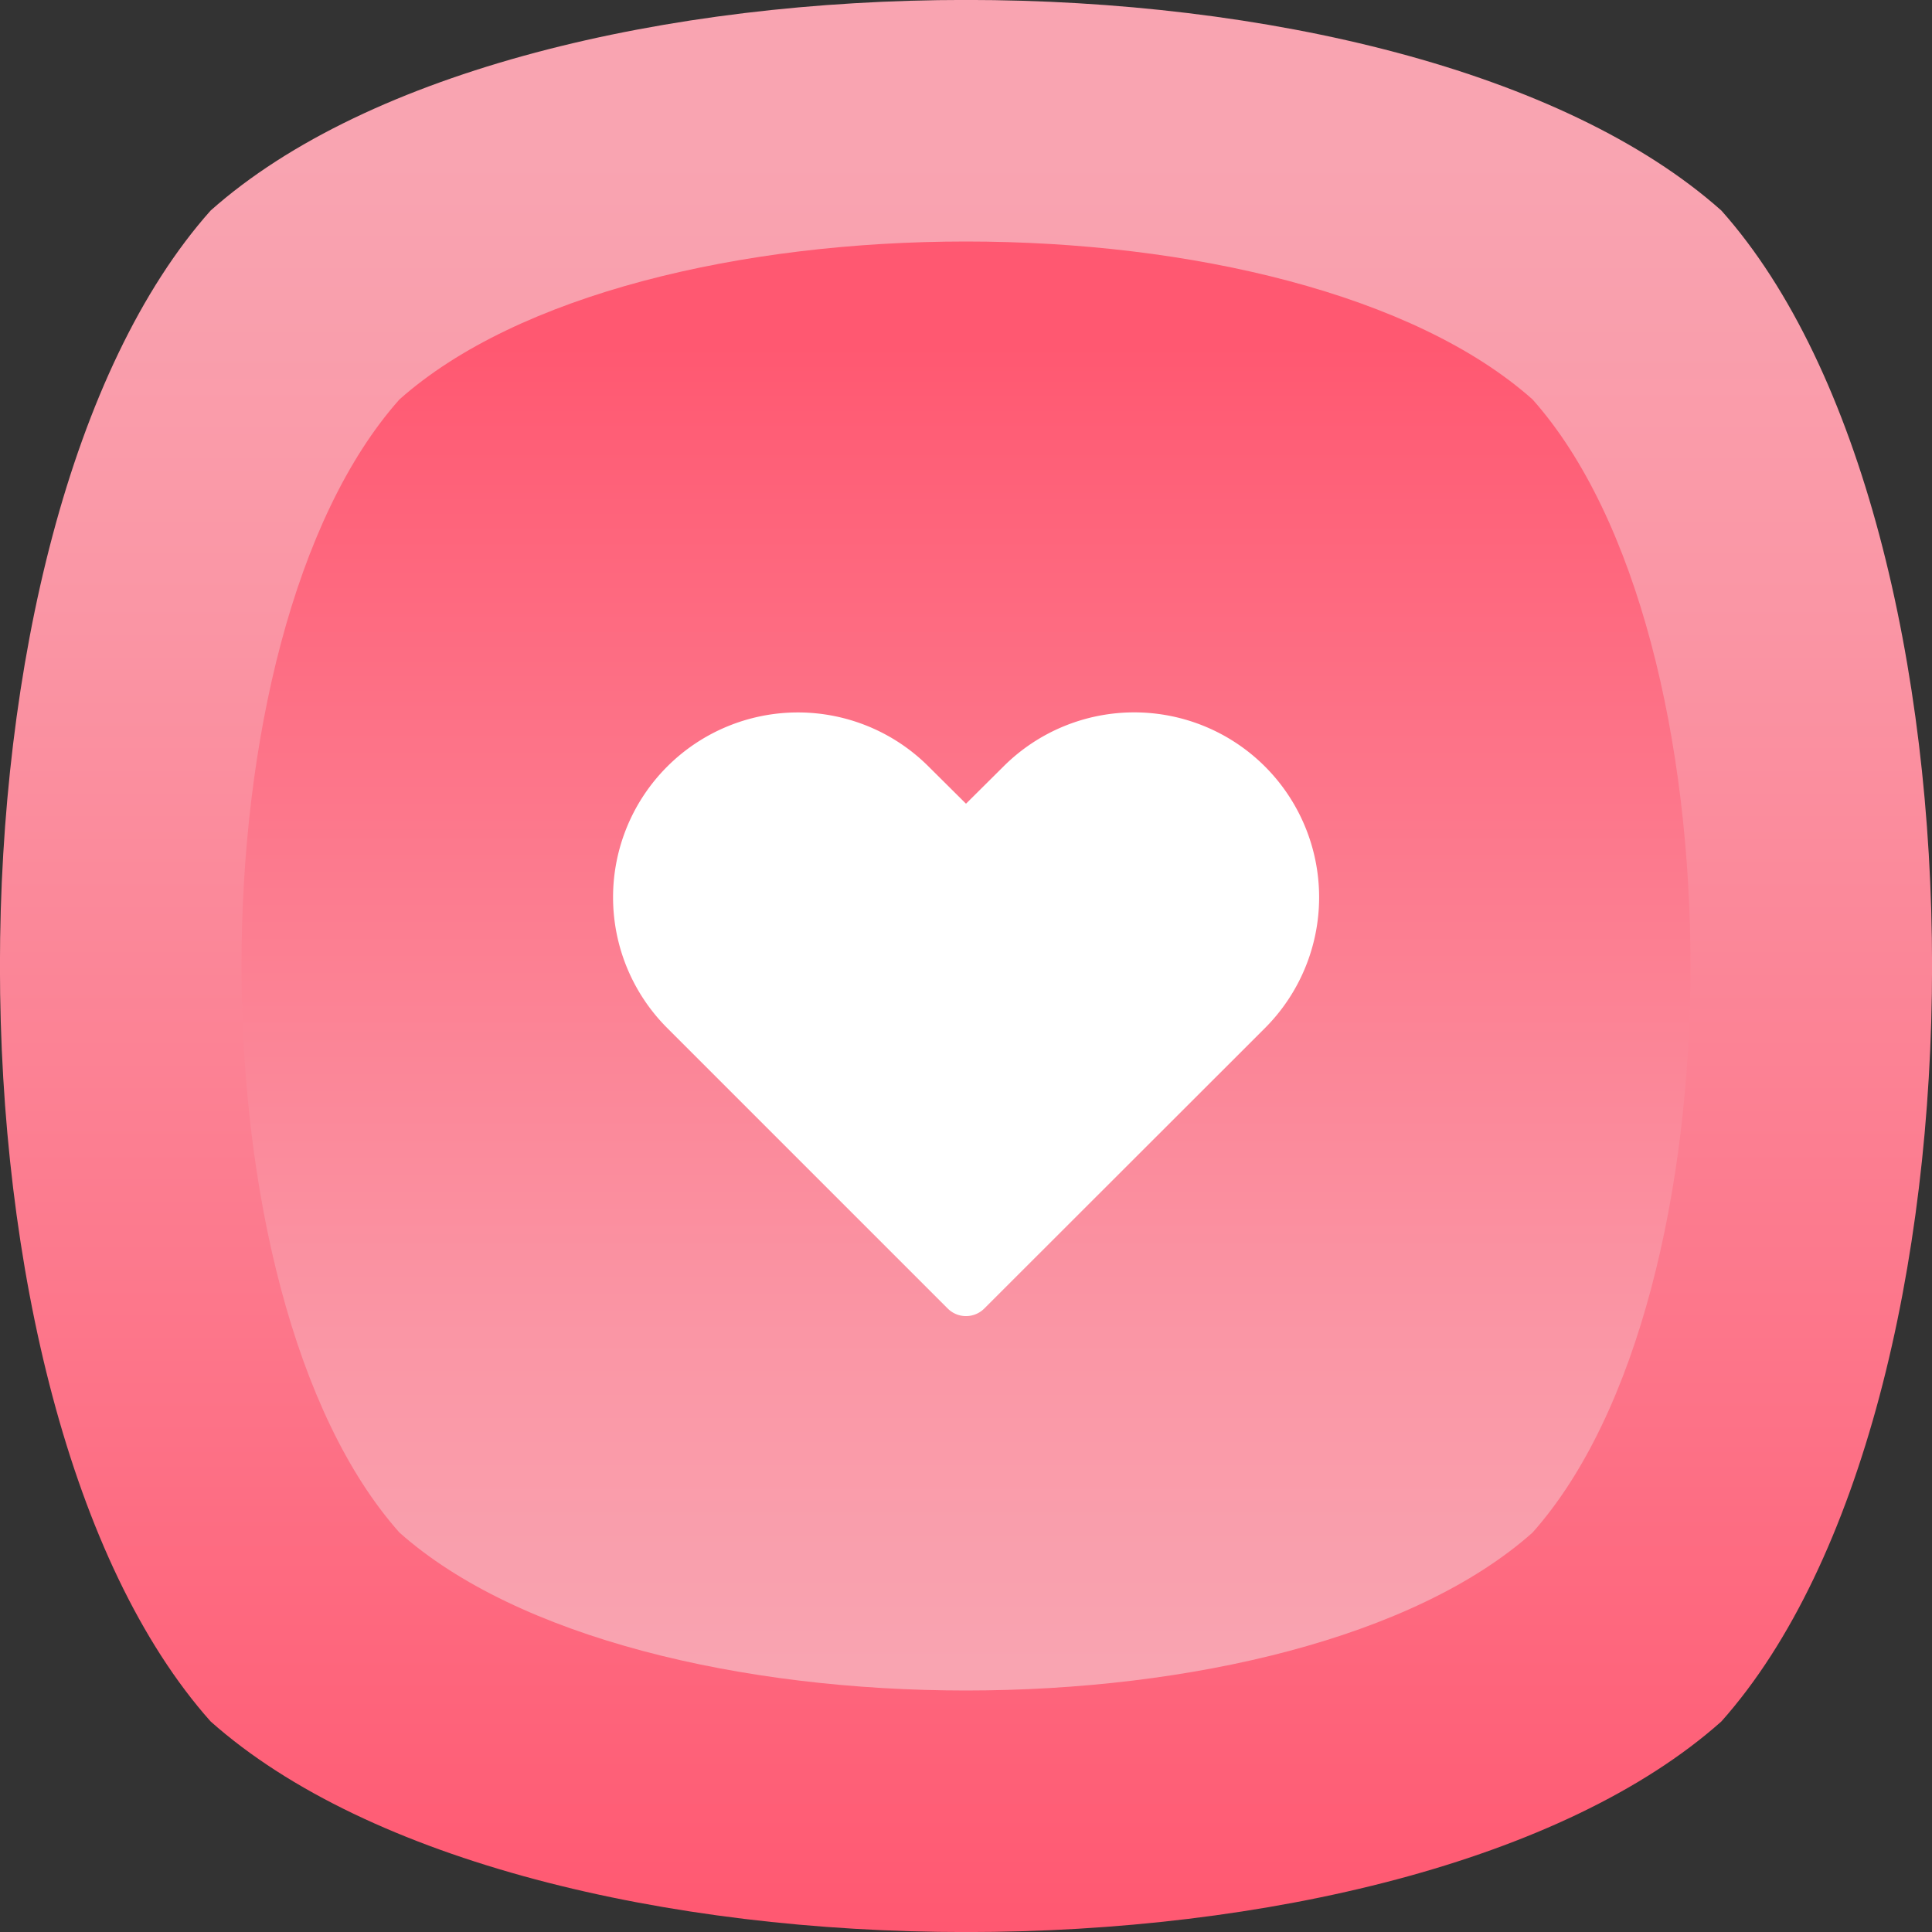
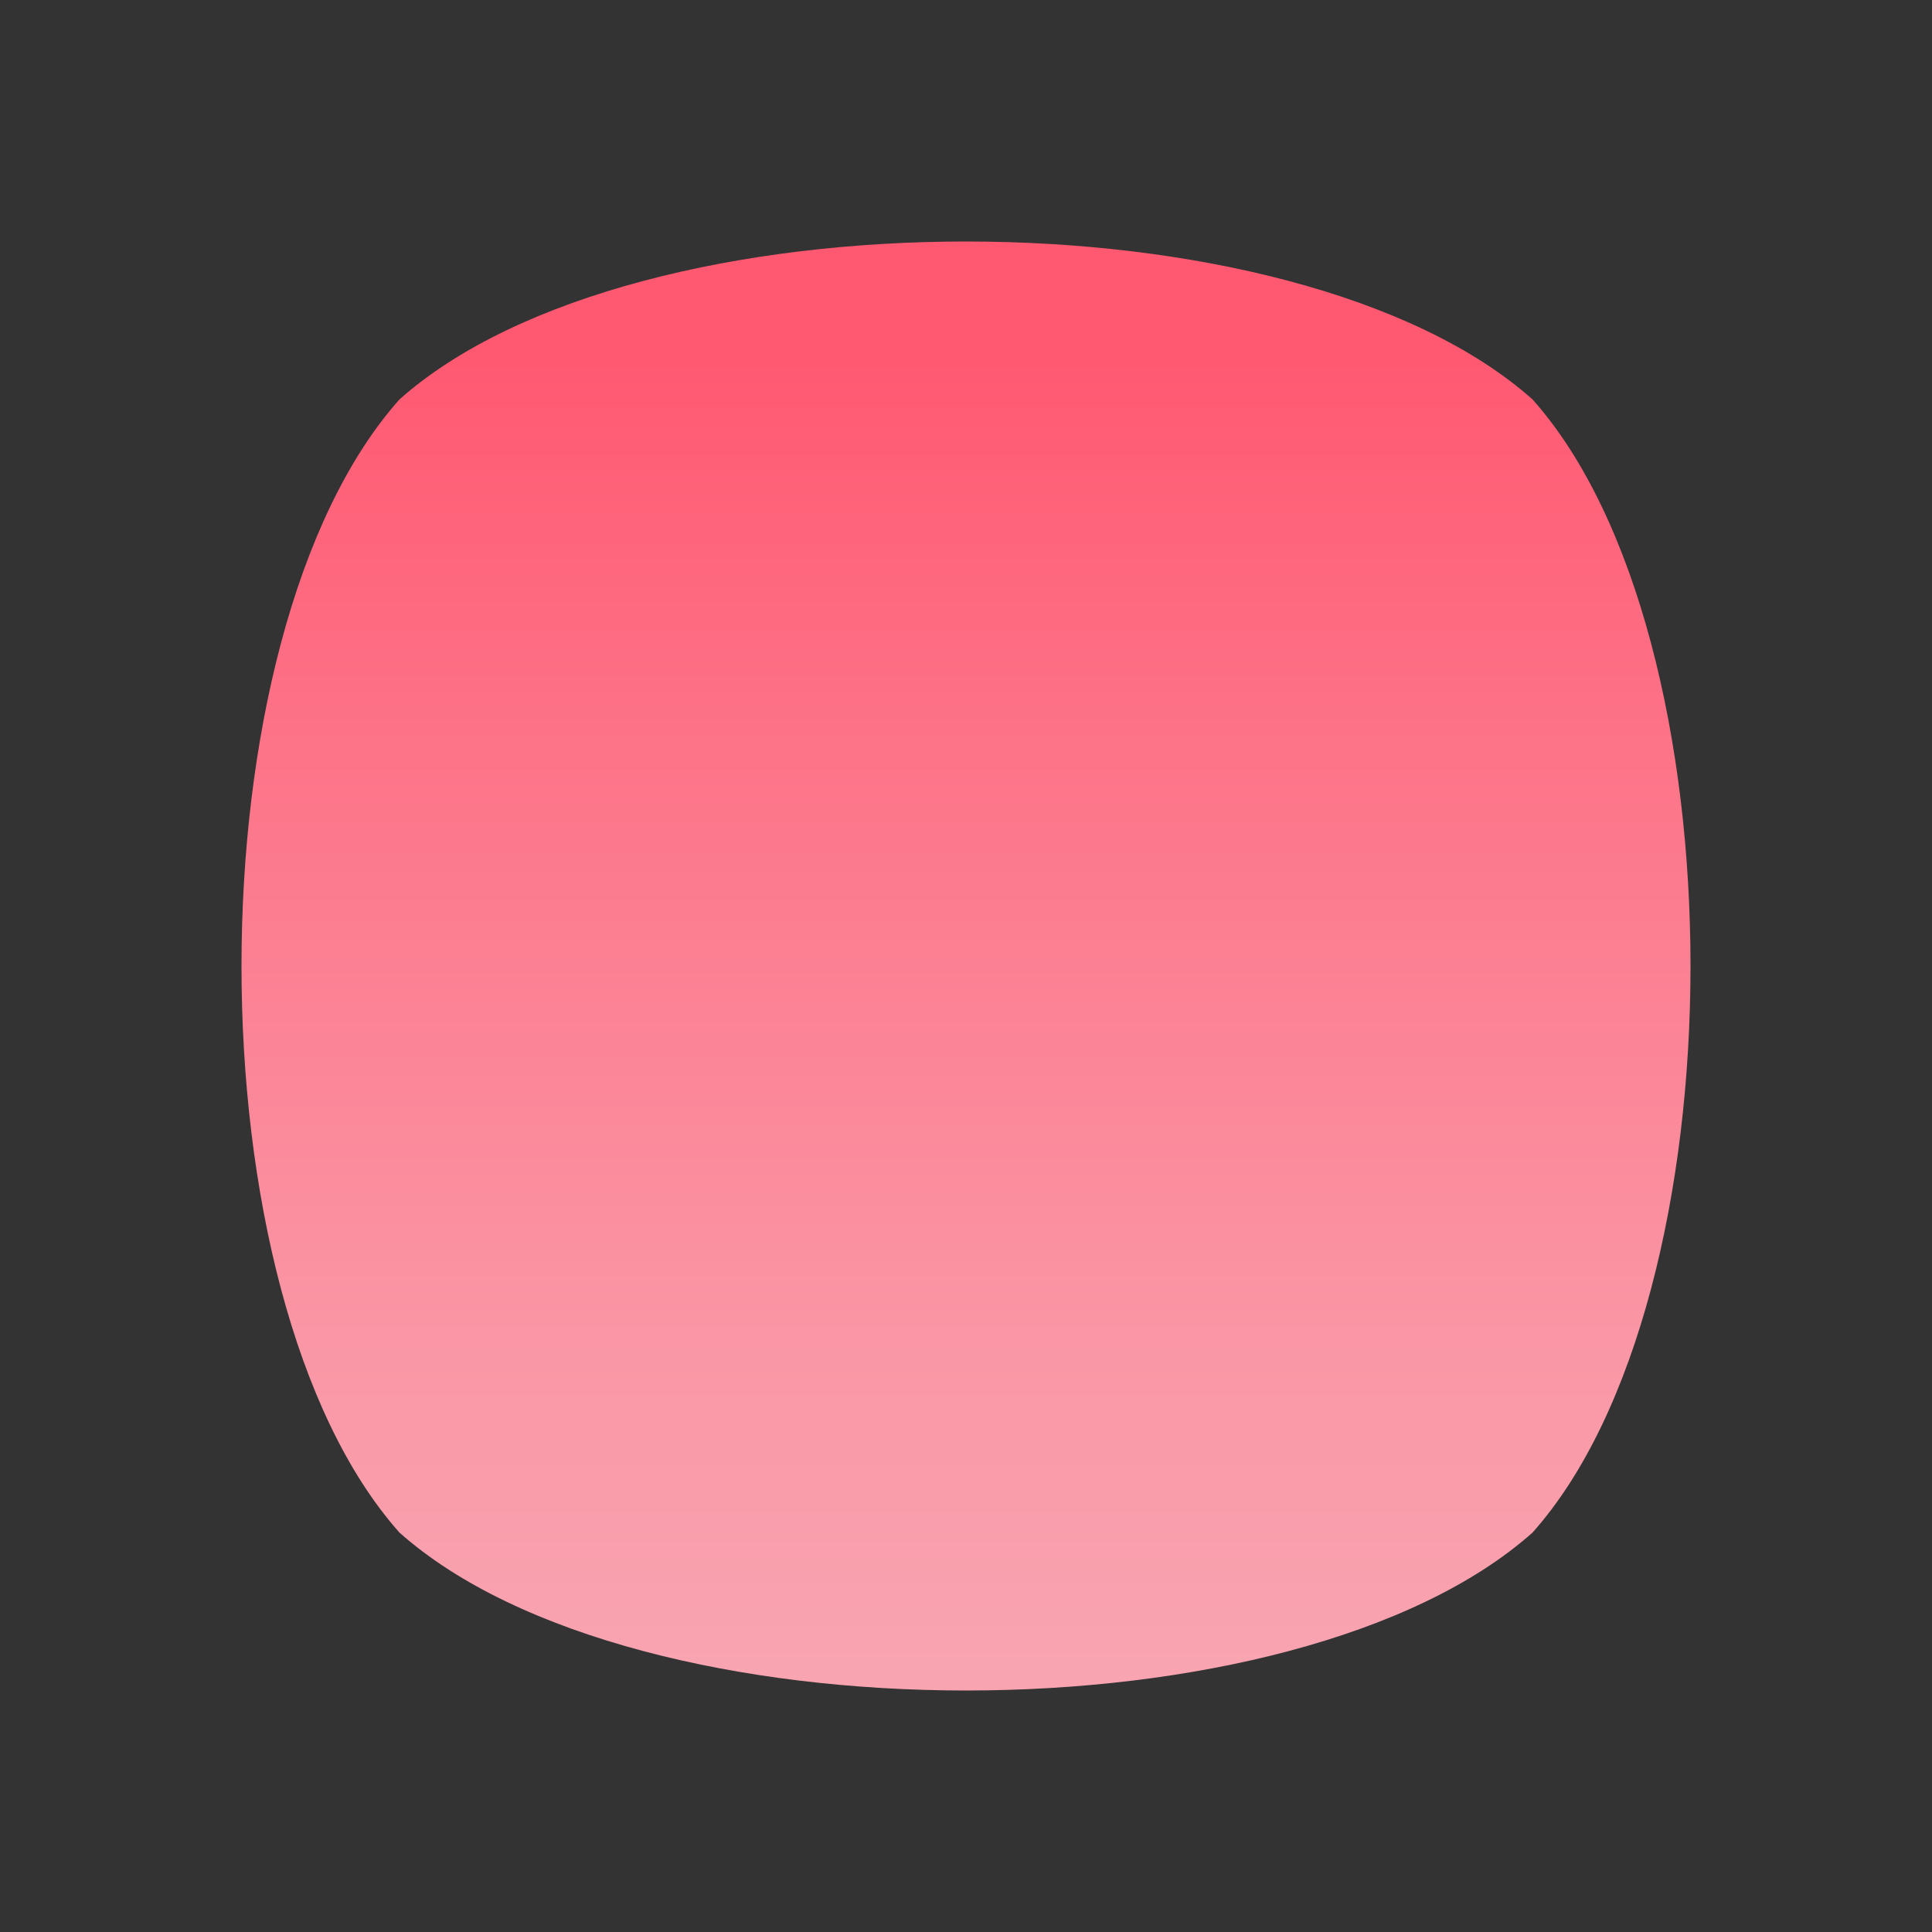
<svg xmlns="http://www.w3.org/2000/svg" xmlns:xlink="http://www.w3.org/1999/xlink" viewBox="0 0 80 80">
  <rect x="0" y="0" width="80" height="80" fill="#333333" stroke="none" />
  <defs>
    <style>.cls-1{fill:url(#未命名的渐变_2);}.cls-2{fill:url(#未命名的渐变_2-2);}.cls-3{fill:#fff;}</style>
    <linearGradient id="未命名的渐变_2" x1="40" y1="80" x2="40" y2="6.51" gradientUnits="userSpaceOnUse">
      <stop offset="0" stop-color="#ff5871" />
      <stop offset="0.29" stop-color="#fd7287" />
      <stop offset="0.75" stop-color="#fa96a5" />
      <stop offset="1" stop-color="#f9a4b1" />
    </linearGradient>
    <linearGradient id="未命名的渐变_2-2" x1="40" y1="14.28" x2="40" y2="68.98" xlink:href="#未命名的渐变_2" />
  </defs>
  <title>User-friendly-UI</title>
  <g id="图层_2" data-name="图层 2">
    <g id="图层_1-2" data-name="图层 1">
-       <path class="cls-1" d="M8.72,71.28h0C-2.91,58.21-2.91,21.79,8.72,8.72h0c13.07-11.63,49.5-11.63,62.56,0h0c11.63,13.06,11.63,49.49,0,62.56h0C58.22,82.91,21.79,82.91,8.72,71.28Z" />
      <path class="cls-2" d="M16.54,63.46h0c-8.72-9.8-8.72-37.12,0-46.92h0c9.8-8.72,37.12-8.72,46.92,0h0c8.72,9.8,8.72,37.12,0,46.92h0C53.66,72.18,26.34,72.18,16.54,63.46Z" />
-       <path class="cls-3" d="M52.38,31.74a7.66,7.66,0,0,0-10.83,0L40,33.28l-1.55-1.54A7.65,7.65,0,0,0,27.63,42.57L39.24,54.18a1.07,1.07,0,0,0,1.52,0L52.38,42.57a7.66,7.66,0,0,0,0-10.83Z" />
    </g>
  </g>
</svg>